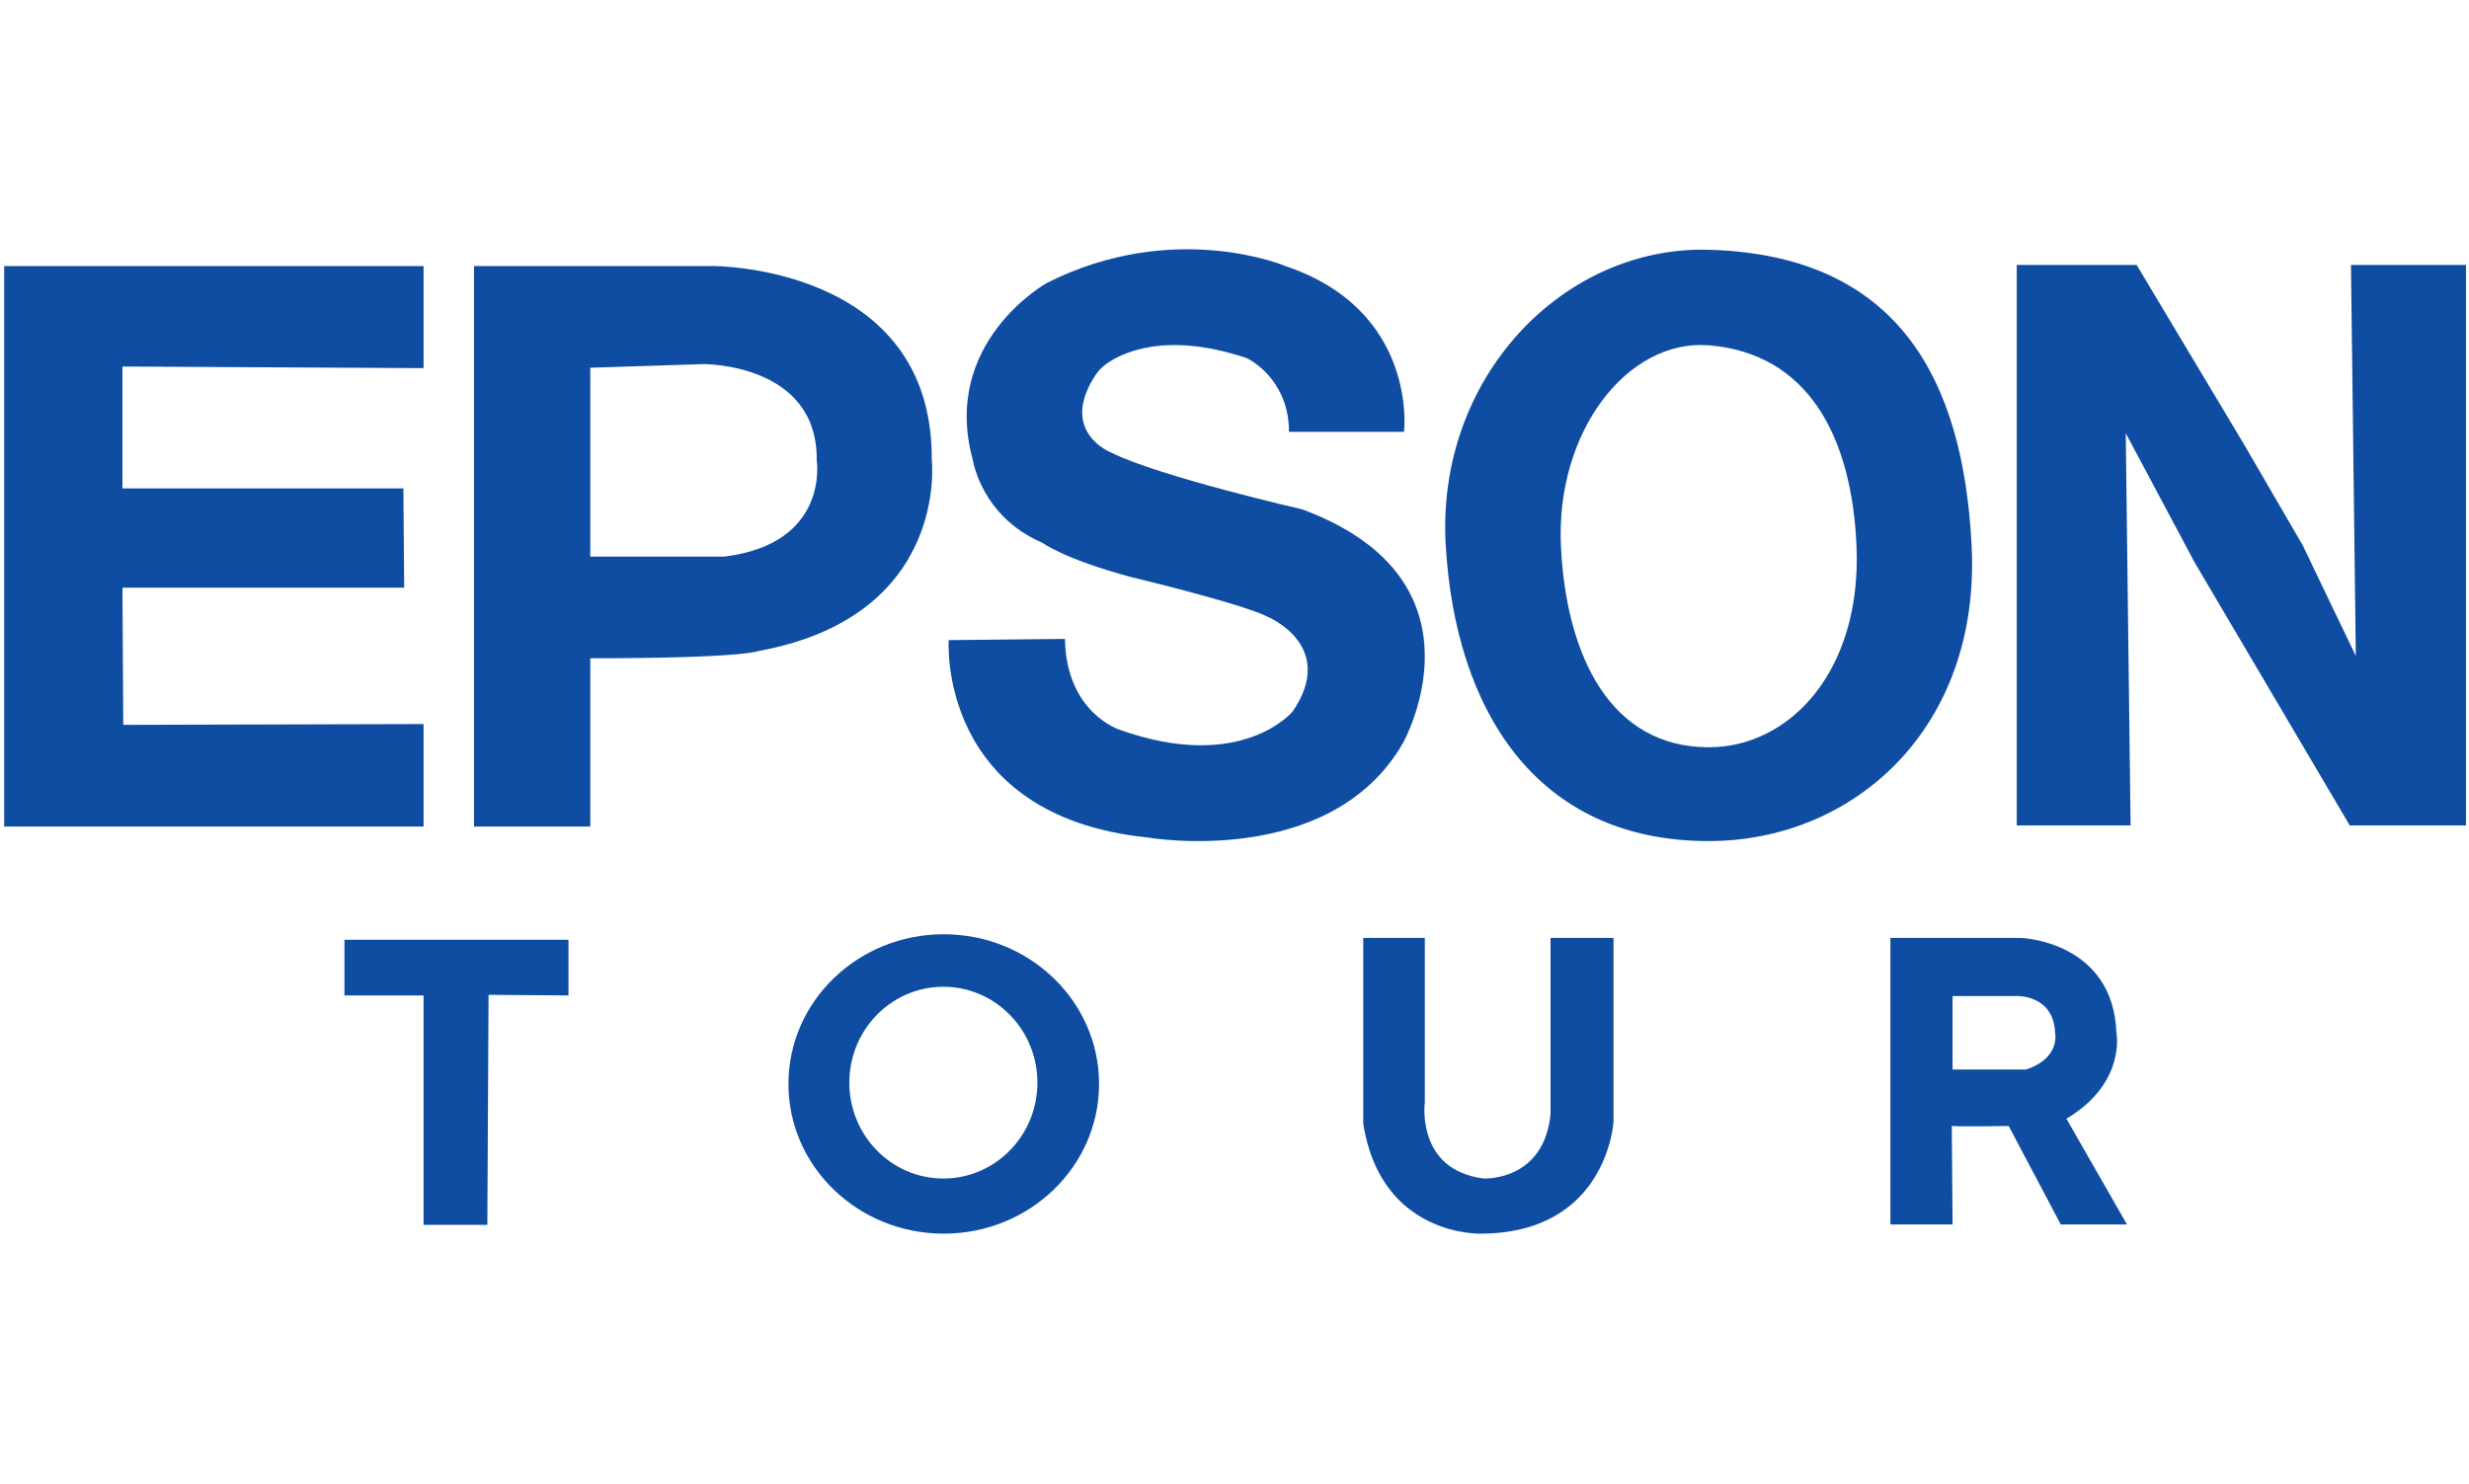
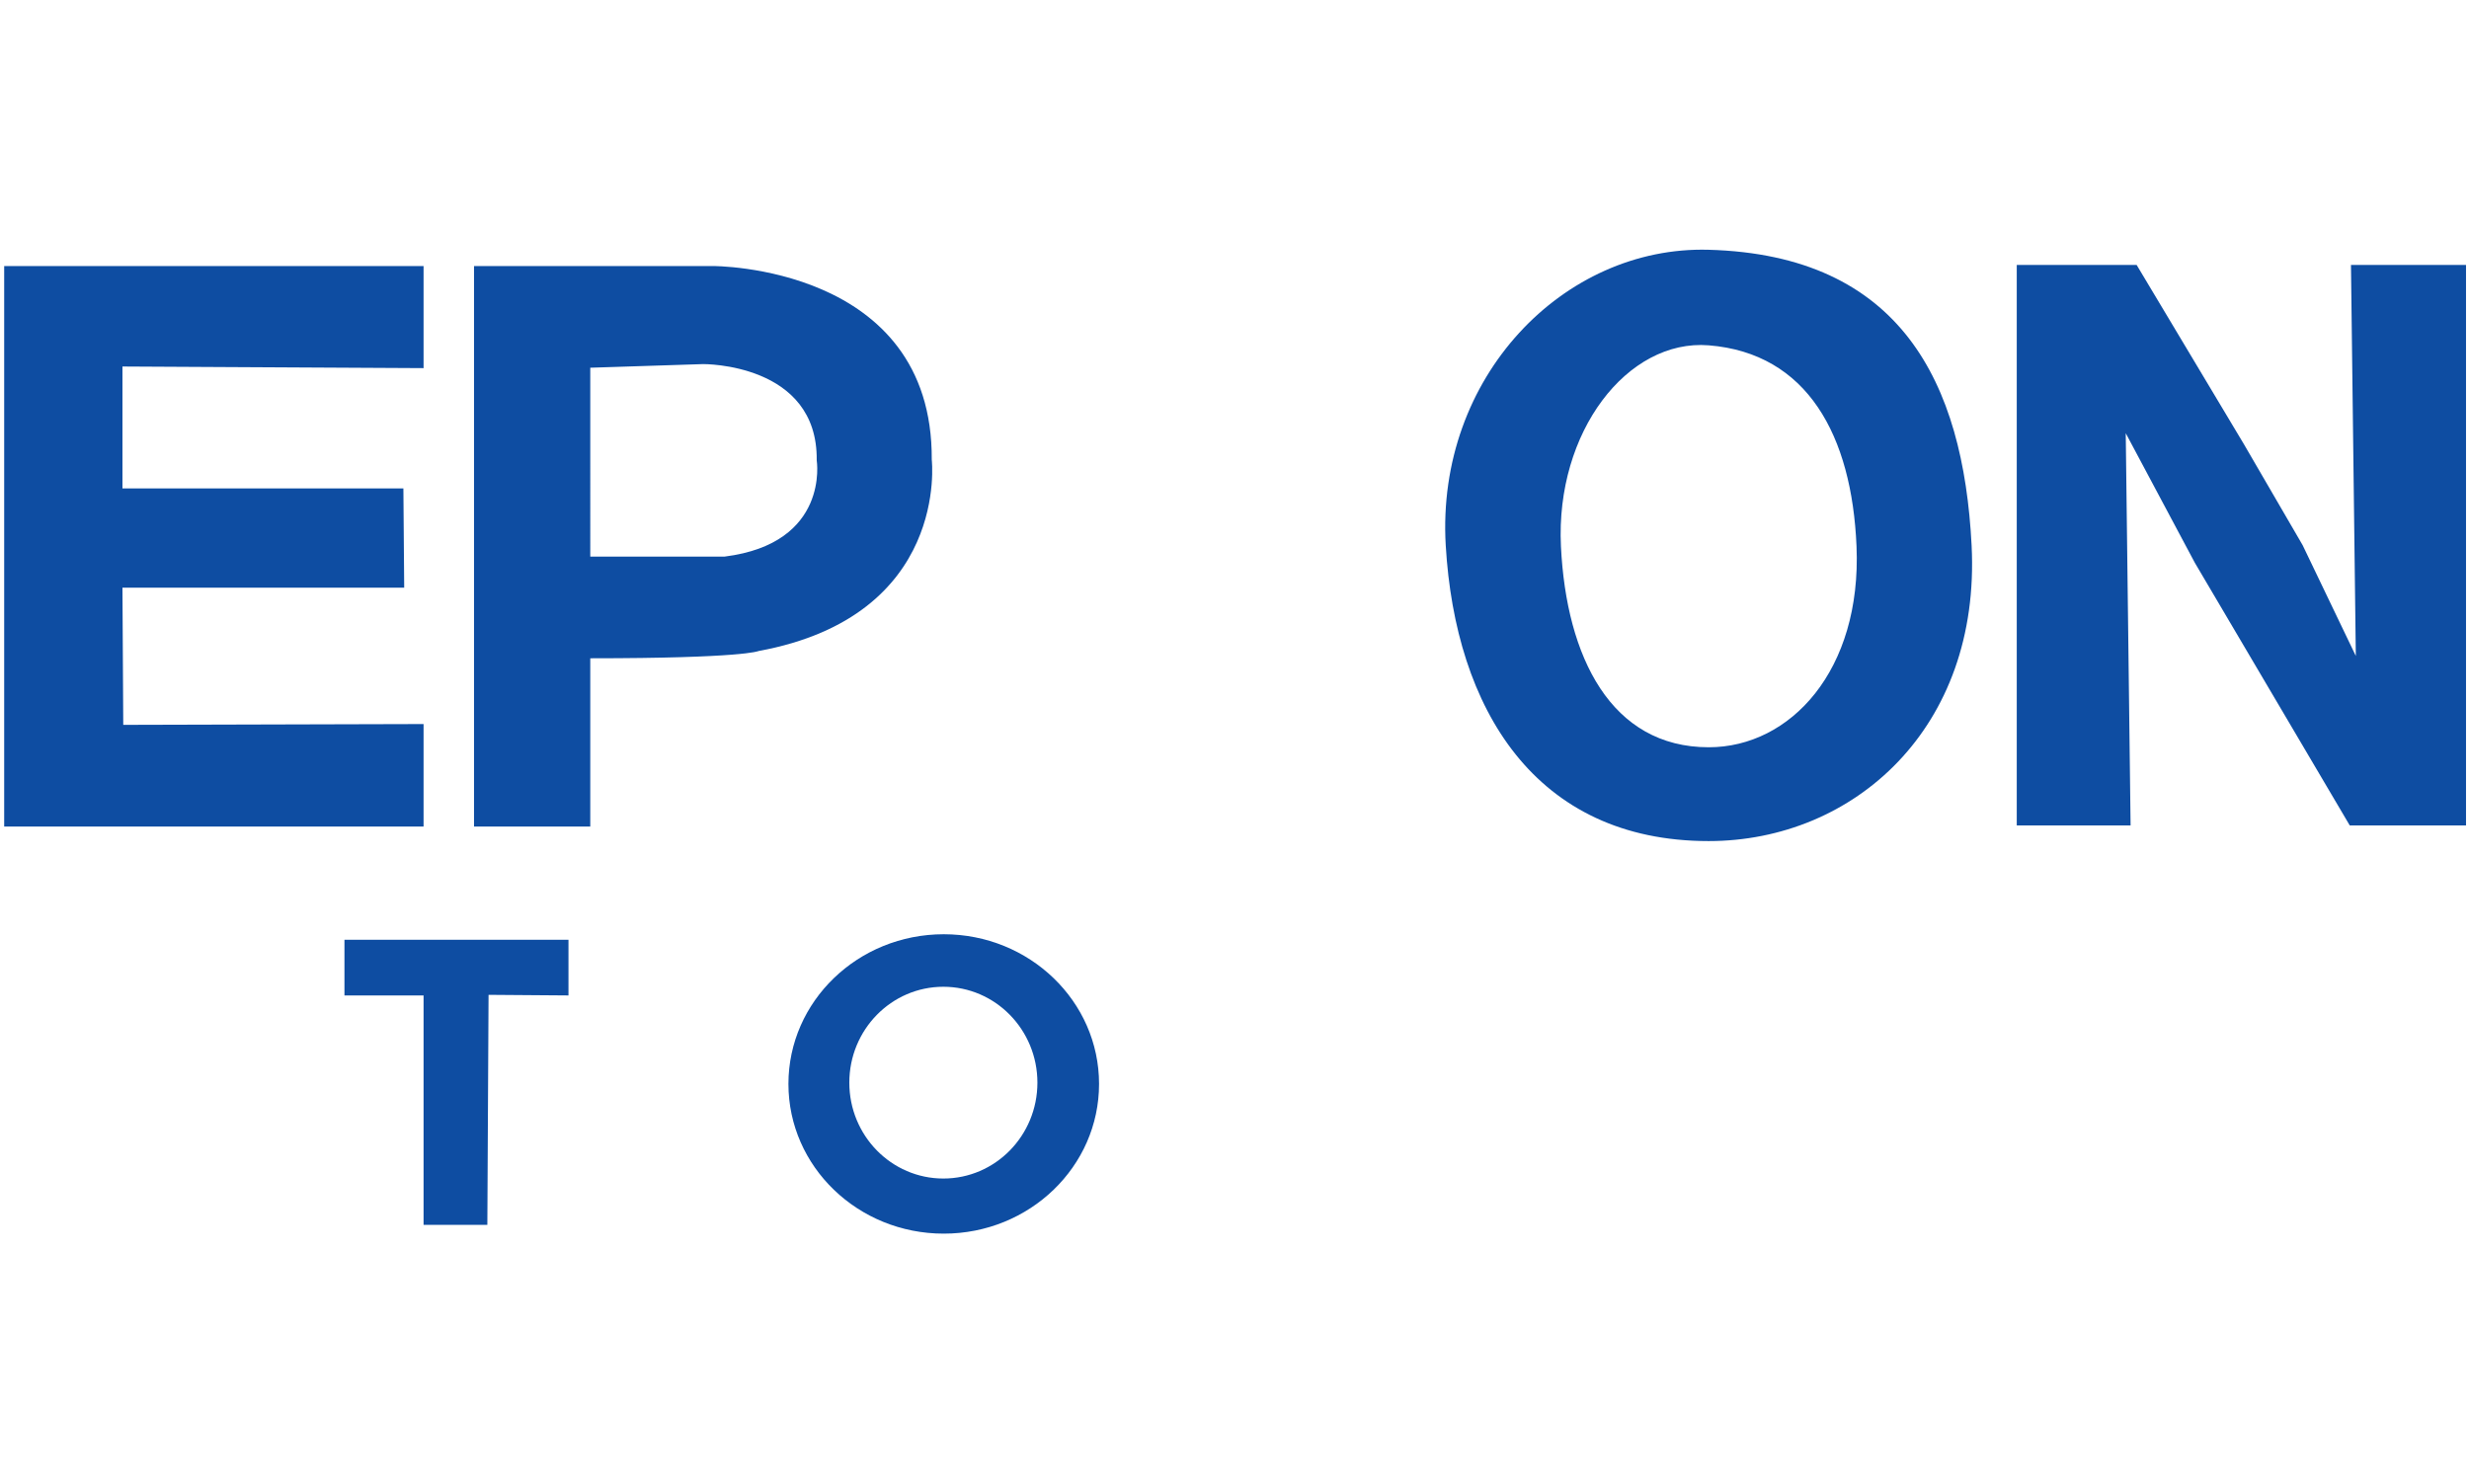
<svg xmlns="http://www.w3.org/2000/svg" version="1.1" id="Calque_1" x="0px" y="0px" viewBox="0 0 569 342" style="enable-background:new 0 0 569 342;" xml:space="preserve">
  <style type="text/css">
	.st0{fill:#0E4DA2;}
</style>
  <g id="Calque2-copie">
    <g id="Group">
      <path id="Path" class="st0" d="M97.615,166.905l-69.209,0.186l-0.186-31.627h64.93l-0.186-22.884H28.22V84.487l69.395,0.372    V61.324H0.964v129.209h96.651V166.905z" />
      <path id="path1" class="st0" d="M214.731,105.975c0.279-44.93-50.512-44.651-50.512-44.651h-54.977v129.209h26.791v-38.791    c35.442,0,38.791-1.674,38.791-1.674C218.917,141.975,214.731,105.975,214.731,105.975z M167.01,128.301h-30.977V84.766    l26.007-0.837c0,0,26.458-0.279,26.179,22.186C188.22,106.115,191.289,125.231,167.01,128.301z" />
-       <path id="path2" class="st0" d="M323.289,171.339c0,0,21.209-37.457-23.163-53.922c0,0-32.93-7.535-44.093-13.116    c0,0-12.06-4.719-3.653-17.715c0.685-1.059,1.563-1.983,2.593-2.713c3.725-2.64,13.679-7.432,31.913-1.472    c0.32,0.105,0.628,0.239,0.922,0.404c2.019,1.134,9.249,5.948,9.249,16.752h26.512c0,0,3.349-27.907-27.349-38.232    c0,0-25.674-10.884-54.977,3.907c0,0-24.558,13.674-17.023,40.884c0,0,1.953,12.977,15.964,18.974c0,0,4.966,3.77,20.594,7.956    c0,0,25.674,6.139,31.535,9.209c0,0,15.907,6.698,5.581,21.767c0,0-11.721,14.232-39.907,4.186c0,0-12.279-3.907-12.558-20.93    l-26.791,0.279c0,0-2.791,40.465,45.767,45.488C264.405,193.045,306.545,200.424,323.289,171.339z" />
      <path id="path3" class="st0" d="M454.371,125.728c-1.916-37.607-16.384-66.915-60.595-68.153    c-33.419-0.936-62.872,29.355-60.595,68.153c2.206,37.596,20.562,68.153,60.595,68.153    C427.241,193.881,456.515,167.81,454.371,125.728z M393.791,172.254c-22.502,0-32.82-20.771-34.06-46.326    c-1.28-26.372,15.309-47.824,34.06-46.326c22.707,1.814,32.983,20.763,34.06,46.326    C429.056,154.533,412.602,172.254,393.791,172.254z" />
      <path id="path4" class="st0" d="M541.8,61.069l1.117,90.139l-12.254-25.535l-13.535-23.28l-24.723-41.324h-27.628v129.209h26.233    l-1.117-90.419l15.933,29.883l35.695,60.536h26.791V61.069H541.8z" />
      <path id="path5" class="st0" d="M79.383,229.463h18.232v52.884h14.698l0.279-53.023l18.418,0.139v-12.837H79.383V229.463z" />
      <path id="path6" class="st0" d="M217.492,215.357c-19.768,0-35.793,15.449-35.793,34.507s16.025,34.507,35.793,34.507    s35.793-15.449,35.793-34.507S237.26,215.357,217.492,215.357z M217.405,271.667c-11.97,0-21.674-9.896-21.674-22.102    c0-12.206,9.704-22.102,21.674-22.102s21.674,9.896,21.674,22.102C239.079,261.771,229.375,271.667,217.405,271.667z" />
-       <path id="path7" class="st0" d="M357.336,256.766c-1.488,15.628-15.442,14.901-15.442,14.901    c-15.628-2.029-13.538-17.506-13.538-17.506v-37.953h-14.183v42.791c4.093,26.233,27.163,25.372,27.163,25.372    c29.023-0.116,30.512-25.744,30.512-25.744v-42.419h-14.512V256.766z" />
-       <path id="path8" class="st0" d="M487.754,238.161c-0.744-21.209-21.953-21.953-21.953-21.953h-30.139v66.046h14.326l-0.186-22.698    c2.791,0.186,13.116,0,13.116,0l12,22.698h15.256l-13.953-24.372C489.986,249.696,487.754,238.161,487.754,238.161z     M466.917,246.533h-16.93v-16.93h14.791c0,0,8.465-0.372,8.837,8.465C473.614,238.068,474.917,243.928,466.917,246.533z" />
    </g>
  </g>
</svg>